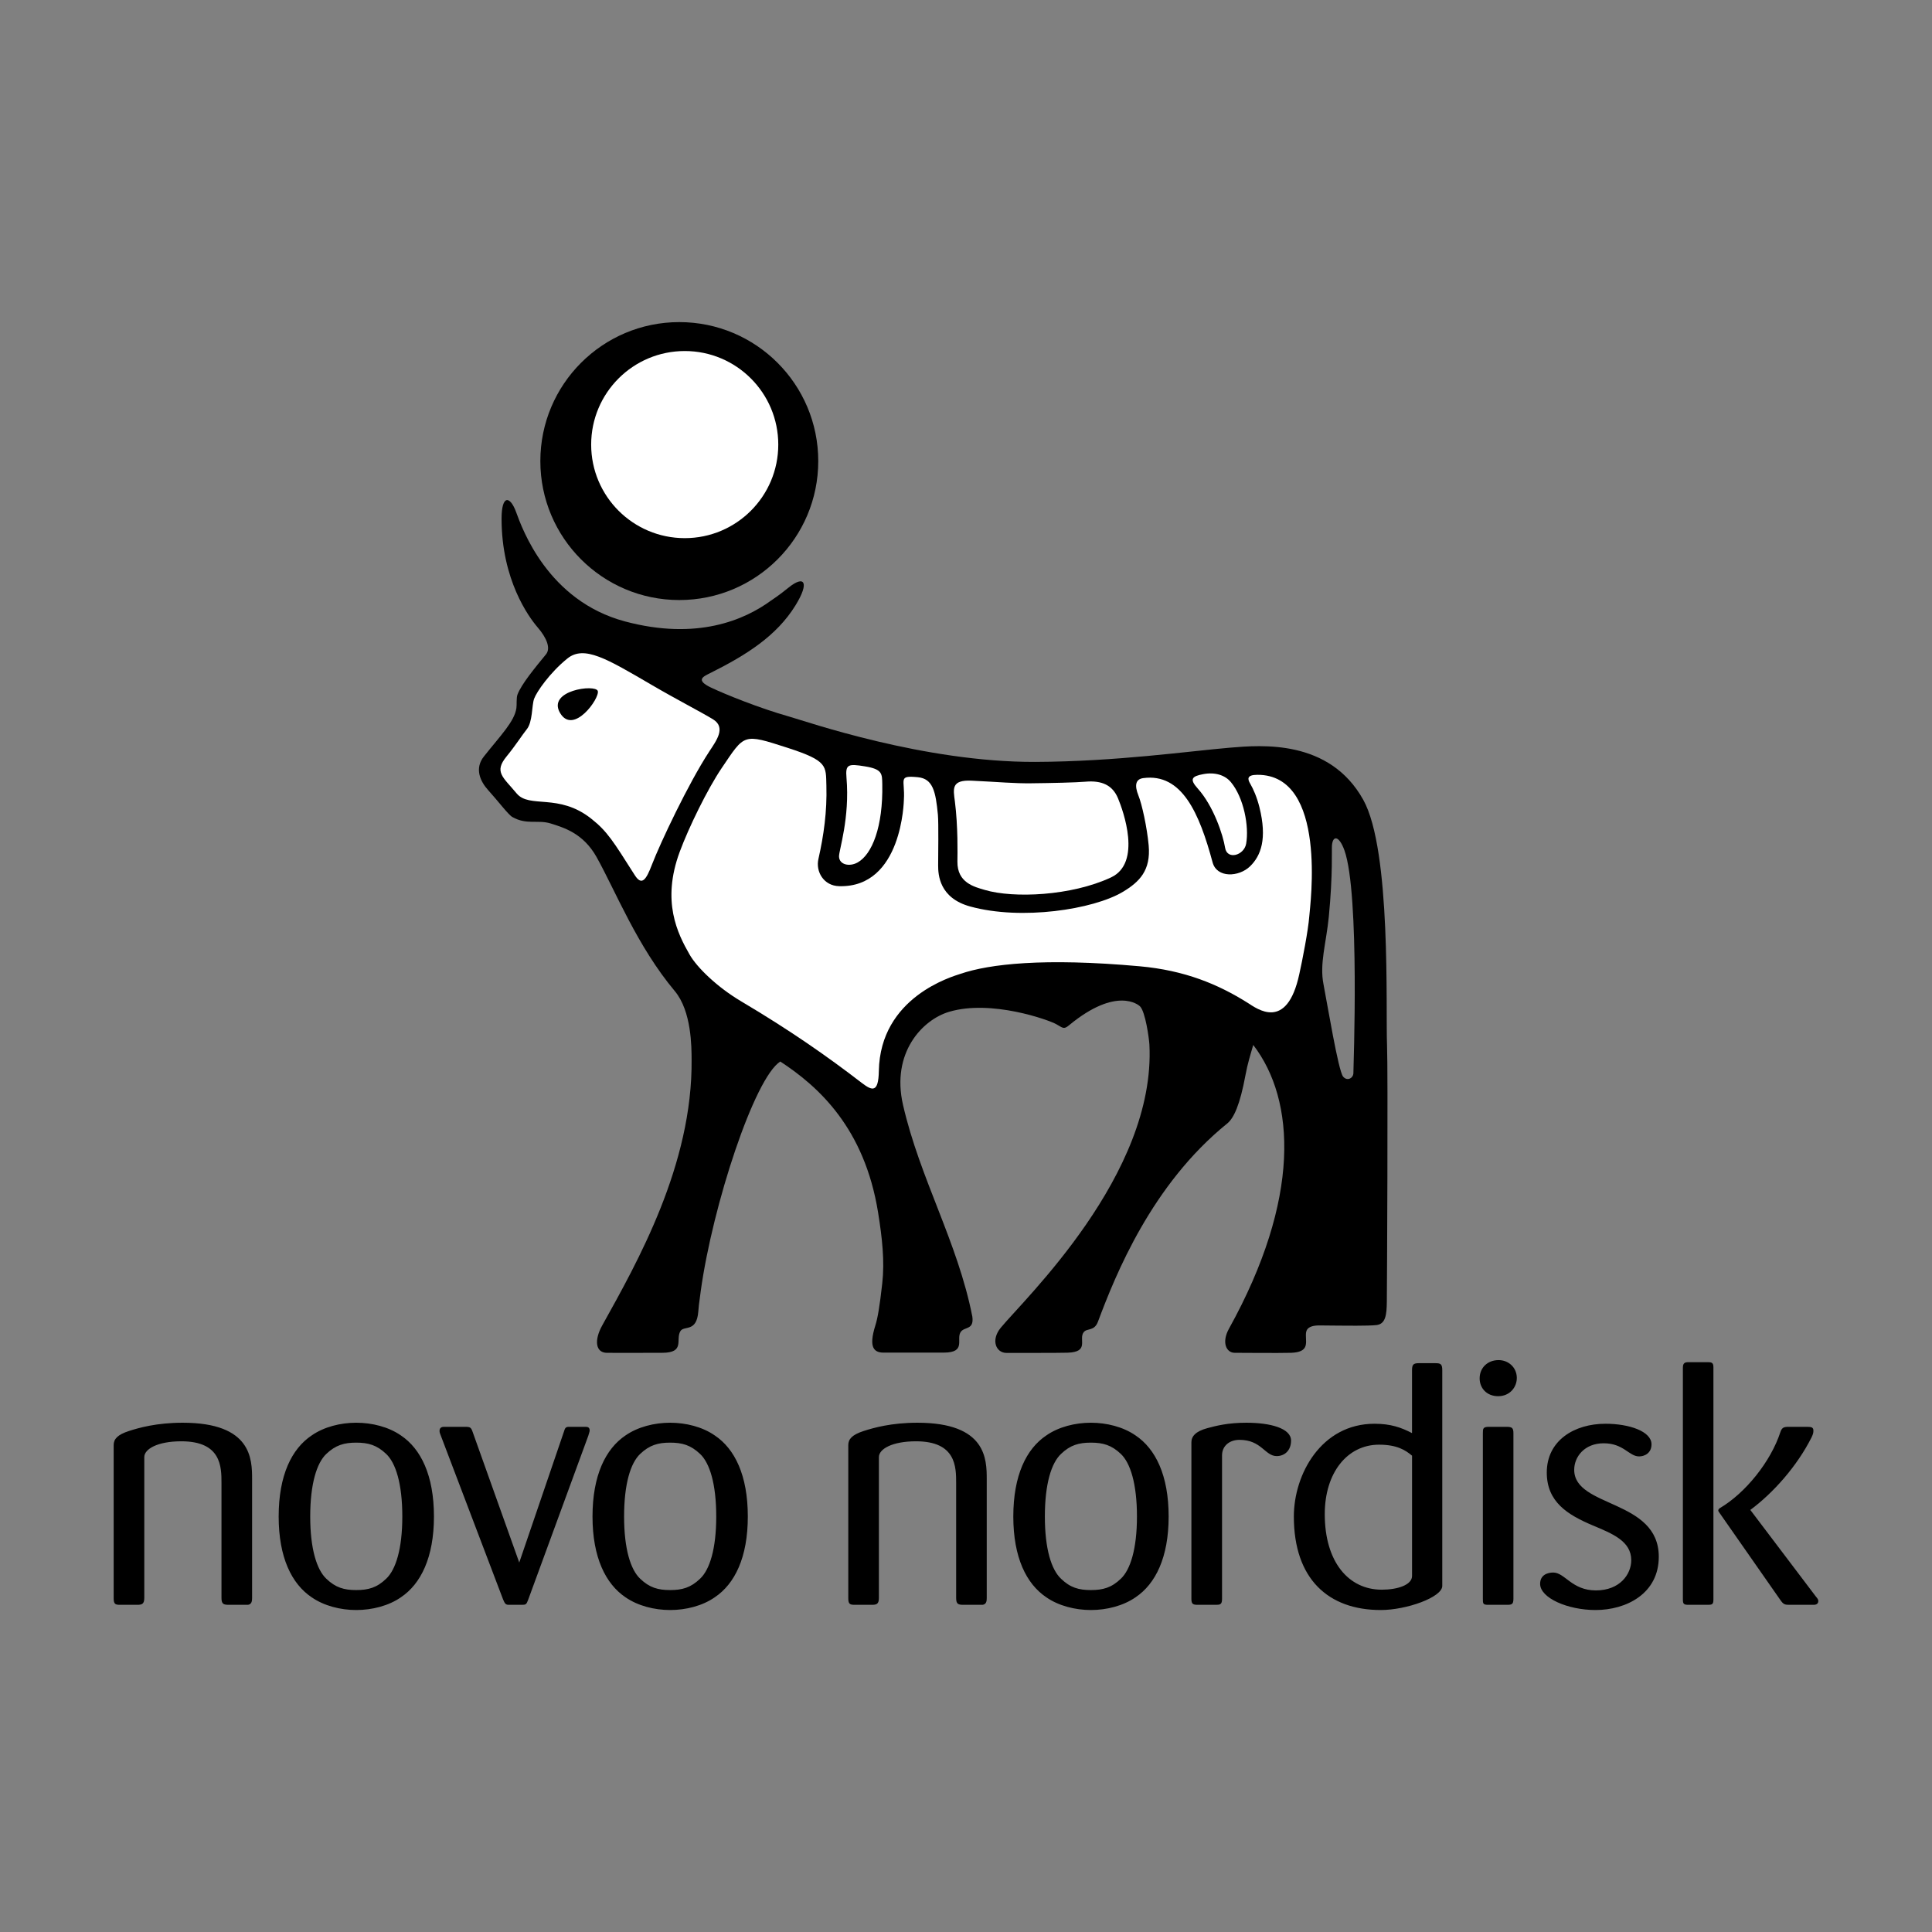
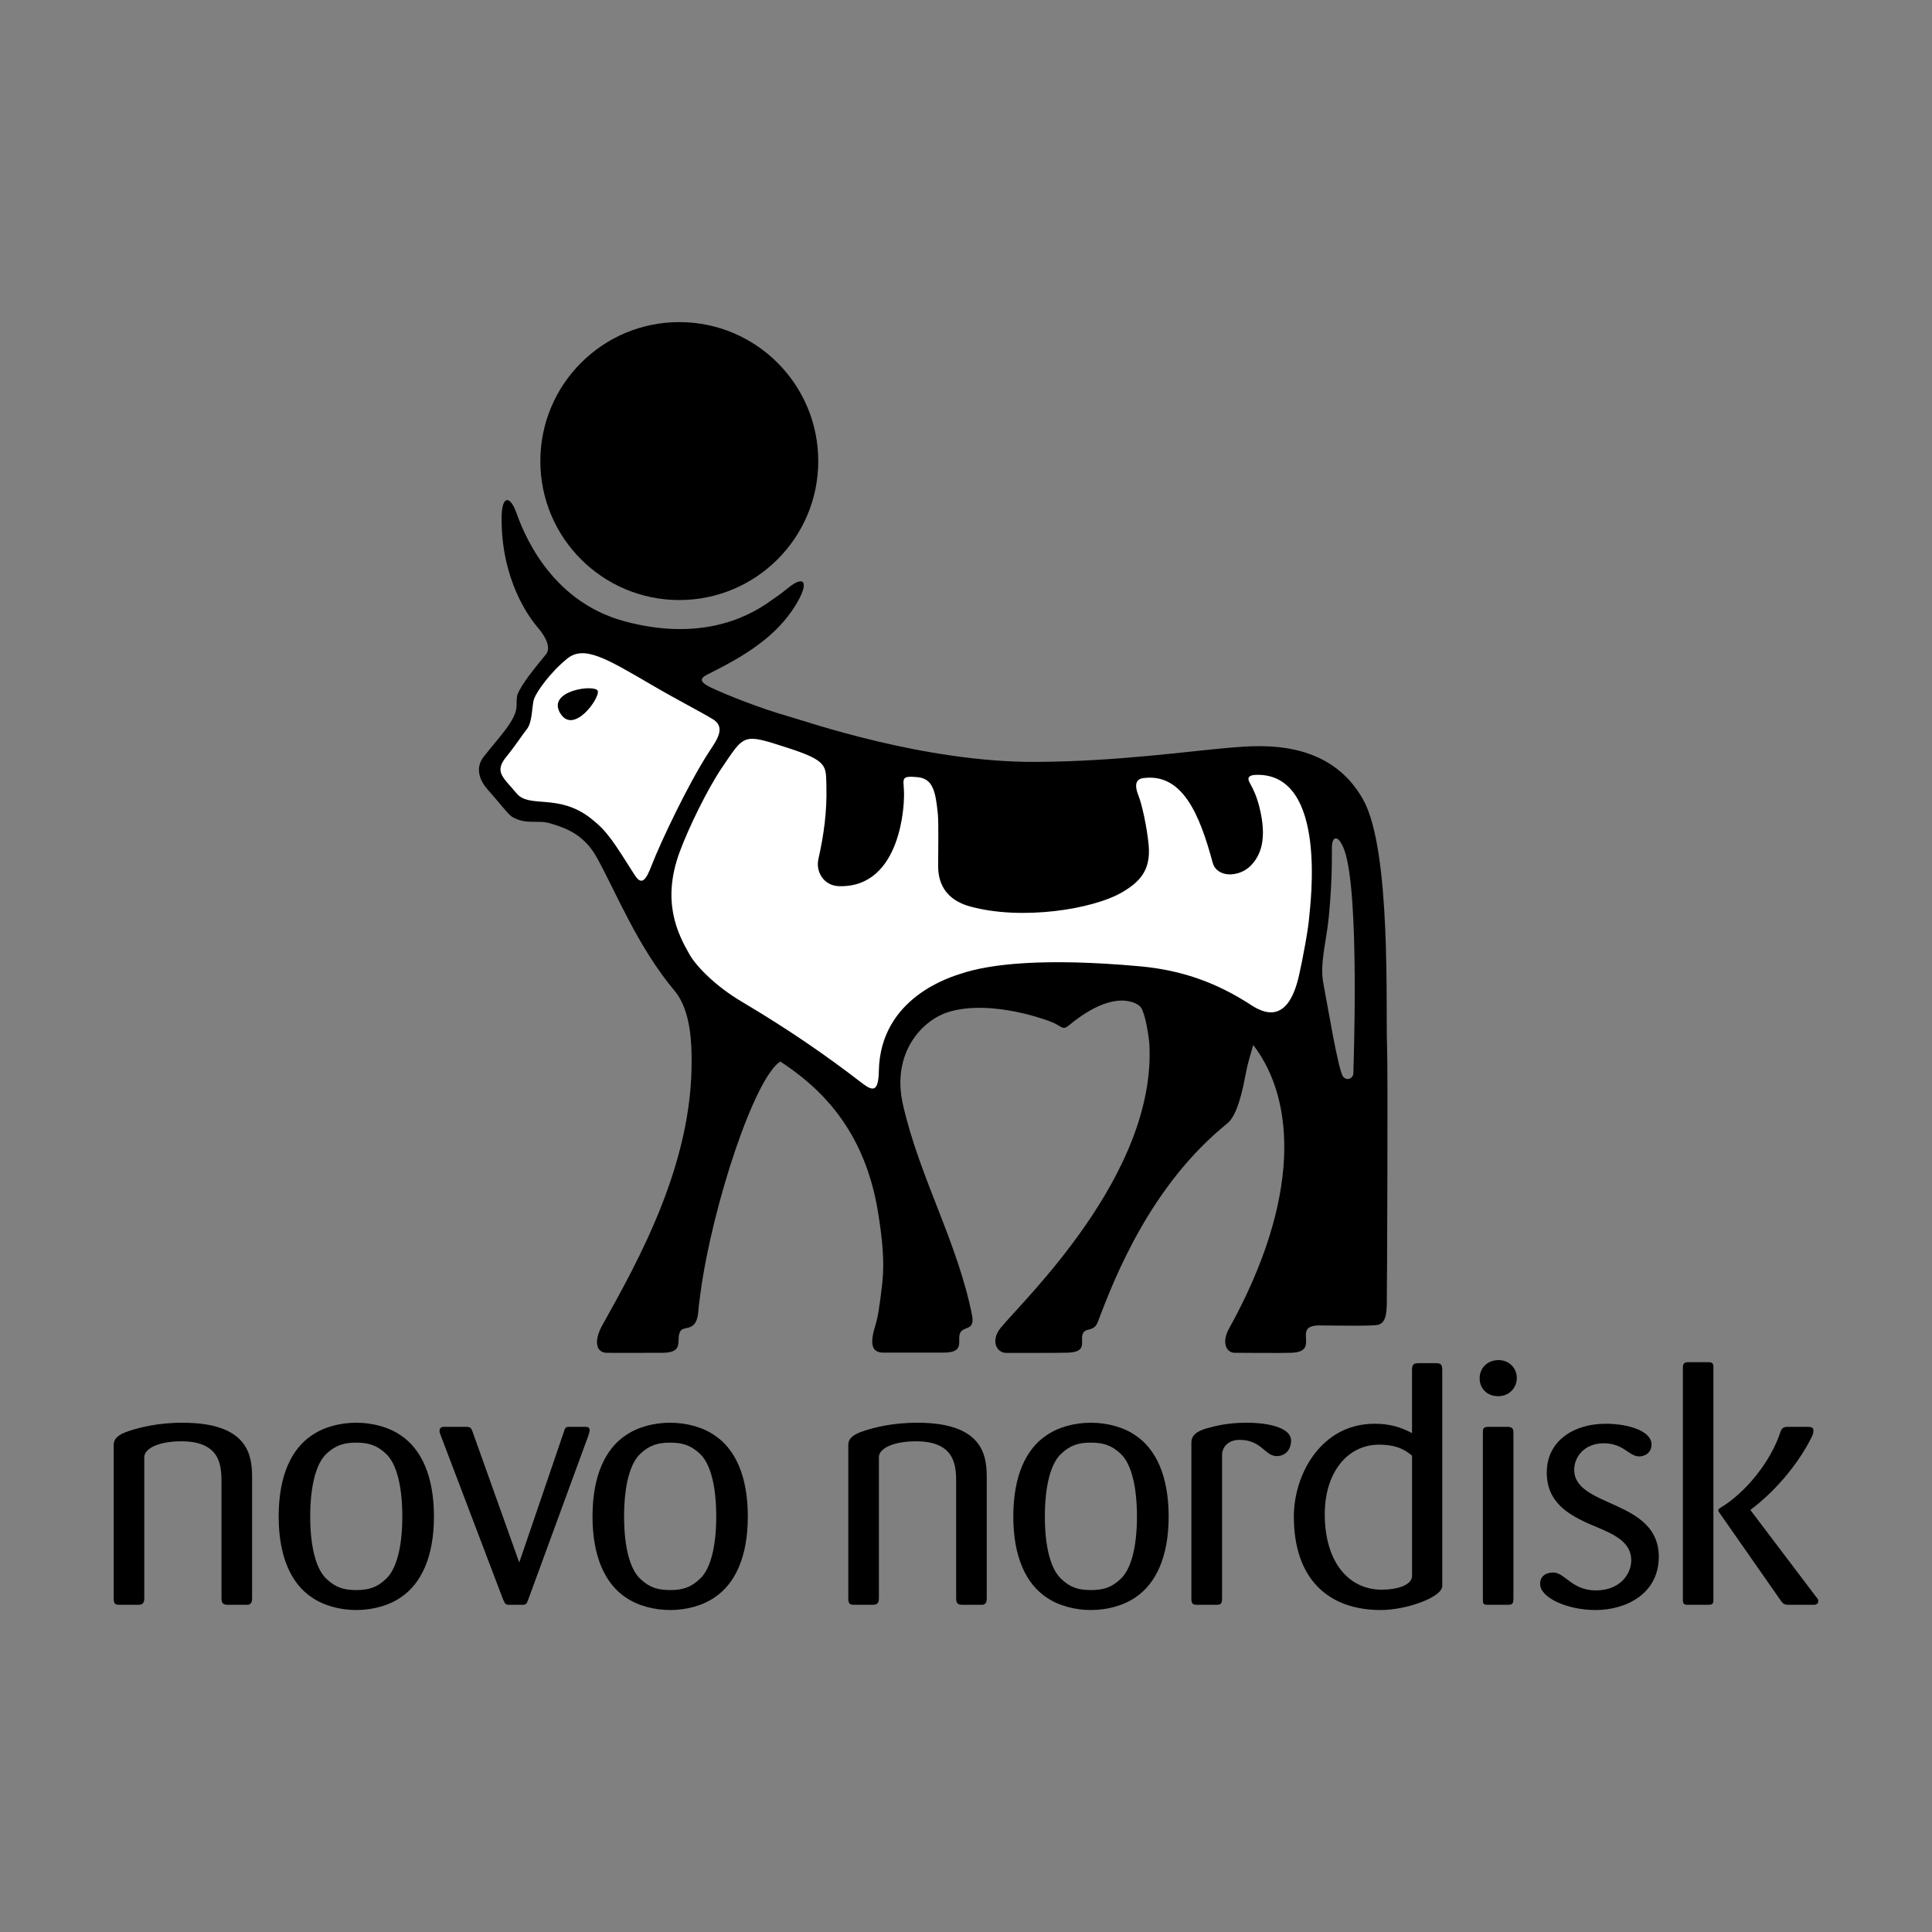
<svg xmlns="http://www.w3.org/2000/svg" fill="none" viewBox="0 0 72 72" height="72" width="72">
  <rect x="0" y="0" width="72" height="72" fill="#808080" stroke="none" />
  <path fill="black" d="M28.722 22.39C29.034 22.183 29.261 22 29.384 21.901C29.979 21.418 30.18 21.694 29.645 22.561C28.945 23.696 27.822 24.407 26.479 25.078C26.209 25.213 25.896 25.34 26.51 25.63C27.026 25.874 28.297 26.391 29.419 26.707C30.065 26.89 34.429 28.41 38.579 28.394C41.593 28.383 44.294 27.994 45.846 27.863C47.011 27.766 49.545 27.543 50.805 29.807C51.858 31.699 51.636 37.614 51.691 38.959C51.729 39.931 51.691 47.827 51.683 48.52C51.677 48.986 51.643 49.343 51.295 49.382C50.977 49.417 50.066 49.402 49.899 49.402C49.803 49.402 49.46 49.395 49.169 49.395C48.657 49.395 48.667 49.635 48.667 49.773C48.667 50.065 48.777 50.391 48.117 50.415C47.664 50.428 46.204 50.415 46.015 50.415C45.695 50.415 45.52 50.022 45.8 49.517C48.48 44.68 48.286 41 46.705 38.943C46.595 39.321 46.496 39.632 46.417 40.057C46.21 41.178 45.98 41.672 45.734 41.87C42.923 44.142 41.572 47.505 40.917 49.257C40.779 49.623 40.509 49.486 40.386 49.647C40.184 49.908 40.619 50.384 39.789 50.411C39.456 50.422 37.833 50.418 37.508 50.419C37.127 50.421 36.911 49.952 37.294 49.483C38.158 48.427 43.08 43.773 42.835 38.93C42.825 38.723 42.687 37.694 42.481 37.5C42.435 37.456 41.616 36.745 39.843 38.206C39.642 38.374 39.616 38.31 39.361 38.167C39.086 38.012 36.939 37.239 35.371 37.707C34.377 38.001 33.205 39.232 33.653 41.178C34.283 43.929 35.691 46.289 36.236 49.066C36.305 49.565 35.957 49.438 35.811 49.627C35.609 49.889 36.038 50.407 35.171 50.408C34.9 50.41 32.983 50.408 32.983 50.408C32.574 50.424 32.356 50.24 32.624 49.388C32.704 49.135 32.78 48.715 32.879 47.826C32.971 47.006 32.879 46.15 32.724 45.187C32.217 42.04 30.506 40.492 29.079 39.56C28.114 40.173 26.558 44.917 26.116 48.104C26.044 48.619 26.034 48.738 26.024 48.873C25.963 49.672 25.489 49.384 25.355 49.61C25.169 49.925 25.541 50.415 24.676 50.415C23.644 50.415 23.091 50.421 22.615 50.416C22.196 50.411 22.133 49.952 22.444 49.393C23.753 47.04 25.813 43.407 25.774 39.485C25.772 39.031 25.775 37.683 25.148 36.936C23.742 35.255 22.954 33.235 22.233 31.941C21.733 31.048 21.004 30.841 20.523 30.689C20.043 30.539 19.633 30.753 19.093 30.447C18.944 30.364 18.555 29.845 18.194 29.448C17.894 29.117 17.678 28.64 18.033 28.192C18.657 27.404 19.173 26.89 19.245 26.387C19.263 26.266 19.239 26.011 19.284 25.888C19.43 25.494 19.96 24.859 20.346 24.387C20.532 24.163 20.376 23.774 20.037 23.381C19.701 22.99 18.692 21.608 18.692 19.33C18.692 18.427 19.011 18.472 19.235 19.087C19.46 19.705 20.419 22.39 23.289 23.158C25.979 23.877 27.749 23.099 28.722 22.39ZM49.638 31.505C49.624 31.654 49.675 32.568 49.521 34.164C49.423 35.155 49.171 35.915 49.323 36.681C49.471 37.447 49.873 39.892 50.052 40.12C50.212 40.313 50.441 40.171 50.437 39.984C50.435 39.849 50.681 33.318 50.104 31.692C49.909 31.149 49.673 31.114 49.638 31.505ZM36.773 59.552V55.131C36.773 54.378 36.76 53.021 34.189 53.021C33.214 53.021 32.548 53.212 32.19 53.328C31.755 53.467 31.613 53.633 31.613 53.853V59.563C31.613 59.783 31.677 59.807 31.858 59.807H32.484C32.662 59.807 32.754 59.783 32.754 59.552V54.301C32.754 54.005 33.238 53.713 34.138 53.713C35.633 53.713 35.633 54.672 35.633 55.275V59.552C35.633 59.783 35.709 59.807 35.916 59.807H36.621C36.761 59.783 36.773 59.666 36.773 59.552ZM43.552 56.517C43.552 54.98 43.063 53.994 42.321 53.496C41.859 53.175 41.244 53.021 40.654 53.021C40.068 53.021 39.451 53.175 38.991 53.496C38.249 53.994 37.763 54.98 37.763 56.517C37.763 58.041 38.249 59.026 38.991 59.525C39.452 59.845 40.069 60.001 40.654 60.001C41.244 60.001 41.86 59.845 42.321 59.525C43.063 59.026 43.552 58.041 43.552 56.517ZM42.371 56.517C42.371 57.721 42.127 58.499 41.77 58.835C41.424 59.169 41.103 59.257 40.654 59.257C40.207 59.257 39.885 59.169 39.542 58.835C39.181 58.499 38.939 57.721 38.939 56.517C38.939 55.299 39.181 54.521 39.542 54.183C39.885 53.853 40.207 53.763 40.654 53.763C41.103 53.763 41.423 53.853 41.77 54.183C42.127 54.521 42.371 55.299 42.371 56.517ZM48.114 53.686C48.114 53.224 47.334 53.021 46.451 53.021C45.759 53.021 45.323 53.135 44.991 53.224C44.554 53.342 44.4 53.531 44.4 53.749V59.59C44.4 59.797 44.478 59.807 44.657 59.807H45.31C45.464 59.807 45.542 59.797 45.542 59.59V54.238C45.542 53.891 45.81 53.659 46.194 53.659C47.014 53.659 47.14 54.264 47.578 54.264C47.874 54.264 48.114 54.056 48.114 53.686ZM53.749 59.103V51.062C53.749 50.831 53.685 50.802 53.493 50.802H52.863C52.649 50.802 52.622 50.881 52.622 51.086V53.408C52.223 53.199 51.827 53.059 51.224 53.059C49.24 53.059 48.218 54.941 48.218 56.517C48.218 58.851 49.509 60.001 51.457 60.001C52.416 60.001 53.749 59.525 53.749 59.103ZM52.623 58.731C52.623 59.066 52.084 59.243 51.494 59.243C50.254 59.243 49.37 58.207 49.37 56.428C49.37 54.877 50.215 53.839 51.393 53.839C52.061 53.839 52.379 54.043 52.623 54.249V58.731ZM56.527 51.33C56.514 50.947 56.206 50.687 55.849 50.687C55.44 50.687 55.142 50.971 55.142 51.368C55.142 51.727 55.401 52.032 55.833 52.032C56.273 52.032 56.539 51.687 56.527 51.33ZM56.401 59.578V53.417C56.401 53.212 56.349 53.174 56.145 53.174H55.479C55.262 53.174 55.262 53.249 55.262 53.417V59.578C55.262 59.756 55.262 59.807 55.453 59.807H56.145C56.336 59.807 56.401 59.797 56.401 59.578ZM67.763 59.666C67.763 59.603 67.725 59.563 67.672 59.498L65.241 56.286L65.227 56.272C66.075 55.646 66.967 54.647 67.509 53.571C67.571 53.443 67.58 53.391 67.58 53.314C67.58 53.199 67.516 53.174 67.351 53.174H66.748C66.52 53.174 66.418 53.162 66.351 53.366C65.994 54.465 65.047 55.646 64.086 56.208C64.049 56.235 64.035 56.272 64.035 56.286C64.035 56.312 64.049 56.336 64.061 56.351L66.341 59.616C66.47 59.807 66.52 59.807 66.722 59.807H67.593C67.636 59.807 67.763 59.797 67.763 59.666ZM63.854 59.616V50.947C63.854 50.764 63.766 50.764 63.611 50.764H62.934C62.793 50.764 62.716 50.79 62.716 50.971V59.603C62.716 59.783 62.755 59.807 62.934 59.807H63.611C63.792 59.807 63.854 59.807 63.854 59.616ZM61.818 58.016C61.818 55.862 58.666 56.197 58.666 54.775C58.666 54.289 59.05 53.787 59.766 53.787C60.511 53.787 60.705 54.276 61.085 54.276C61.279 54.276 61.547 54.161 61.547 53.826C61.547 53.342 60.716 53.059 59.832 53.059C58.666 53.059 57.644 53.686 57.644 54.877C57.644 55.977 58.424 56.453 59.358 56.848C60.102 57.159 60.792 57.438 60.792 58.144C60.792 58.669 60.368 59.27 59.474 59.27C58.576 59.27 58.319 58.604 57.885 58.604C57.668 58.604 57.396 58.694 57.396 59.026C57.396 59.552 58.424 60.001 59.46 60.001C60.612 60.001 61.818 59.387 61.818 58.016ZM9.395 59.552V55.131C9.395 54.378 9.381 53.021 6.808 53.021C5.834 53.021 5.168 53.212 4.809 53.328C4.375 53.467 4.236 53.633 4.236 53.853V59.563C4.236 59.783 4.299 59.807 4.478 59.807H5.105C5.285 59.807 5.377 59.783 5.377 59.552V54.301C5.377 54.005 5.863 53.713 6.758 53.713C8.254 53.713 8.254 54.672 8.254 55.275V59.552C8.254 59.783 8.334 59.807 8.539 59.807H9.244C9.381 59.783 9.395 59.666 9.395 59.552ZM16.172 56.517C16.172 54.98 15.684 53.994 14.943 53.496C14.481 53.175 13.866 53.021 13.275 53.021C12.687 53.021 12.074 53.175 11.613 53.496C10.87 53.994 10.385 54.98 10.385 56.517C10.385 58.041 10.87 59.026 11.613 59.525C12.075 59.845 12.688 60.001 13.275 60.001C13.867 60.001 14.482 59.845 14.943 59.525C15.684 59.026 16.172 58.041 16.172 56.517ZM14.993 56.517C14.993 57.721 14.75 58.499 14.391 58.835C14.045 59.169 13.725 59.257 13.274 59.257C12.829 59.257 12.508 59.169 12.161 58.835C11.804 58.499 11.561 57.721 11.561 56.517C11.561 55.299 11.804 54.521 12.161 54.183C12.508 53.853 12.829 53.763 13.274 53.763C13.725 53.763 14.044 53.853 14.391 54.183C14.75 54.521 14.993 55.299 14.993 56.517ZM27.869 56.517C27.869 54.98 27.383 53.994 26.639 53.496C26.178 53.175 25.565 53.021 24.974 53.021C24.385 53.021 23.771 53.175 23.309 53.496C22.57 53.994 22.081 54.98 22.081 56.517C22.081 58.041 22.57 59.026 23.309 59.525C23.772 59.845 24.386 60.001 24.974 60.001C25.566 60.001 26.18 59.845 26.639 59.525C27.383 59.026 27.869 58.041 27.869 56.517ZM26.692 56.517C26.692 57.721 26.449 58.499 26.089 58.835C25.741 59.169 25.422 59.257 24.973 59.257C24.526 59.257 24.206 59.169 23.858 58.835C23.5 58.499 23.258 57.721 23.258 56.517C23.258 55.299 23.5 54.521 23.858 54.183C24.206 53.853 24.526 53.763 24.973 53.763C25.422 53.763 25.741 53.853 26.089 54.183C26.449 54.521 26.692 55.299 26.692 56.517ZM21.975 53.305C21.975 53.174 21.873 53.174 21.808 53.174H21.17C21.079 53.185 21.054 53.224 21.016 53.353L19.351 58.231L17.62 53.38C17.557 53.199 17.531 53.174 17.339 53.174H16.559C16.506 53.174 16.38 53.174 16.38 53.328C16.38 53.38 16.402 53.443 16.43 53.507L18.747 59.603C18.812 59.756 18.838 59.797 18.938 59.807H19.44C19.593 59.807 19.619 59.797 19.684 59.616L21.924 53.507C21.975 53.353 21.975 53.328 21.975 53.305Z" />
  <path fill="black" d="M20.137 17.184C20.137 14.323 22.456 12.004 25.315 12.004C28.176 12.004 30.494 14.323 30.494 17.184C30.494 20.043 28.176 22.362 25.315 22.362C22.456 22.362 20.137 20.043 20.137 17.184Z" />
-   <path fill="white" d="M22.031 16.569C22.031 14.643 23.592 13.082 25.52 13.082C27.443 13.082 29.004 14.643 29.004 16.569C29.004 18.494 27.443 20.055 25.52 20.055C23.593 20.055 22.031 18.494 22.031 16.569ZM35.586 29.869C35.525 29.398 35.441 29.055 36.22 29.094C37.267 29.144 37.78 29.198 38.421 29.191C39.2 29.183 40.103 29.162 40.446 29.132C41.065 29.077 41.461 29.262 41.664 29.748C41.86 30.219 42.561 32.157 41.404 32.699C39.922 33.392 37.771 33.481 36.706 33.167C36.309 33.051 35.67 32.9 35.68 32.106C35.684 31.832 35.705 30.799 35.586 29.869ZM44.633 29.382C45.228 30.042 45.582 31.126 45.656 31.595C45.732 32.059 46.362 31.88 46.44 31.444C46.556 30.796 46.351 29.724 45.873 29.15C45.654 28.884 45.278 28.767 44.84 28.85C44.426 28.929 44.313 29.026 44.633 29.382Z" />
  <path fill="white" d="M35.806 36.288C35.487 36.394 32.802 37.154 32.752 39.915C32.737 40.733 32.507 40.654 32.125 40.364C30.803 39.346 29.437 38.394 27.605 37.307C26.731 36.787 25.973 36.057 25.697 35.57C25.251 34.791 24.648 33.595 25.329 31.75C25.666 30.84 26.365 29.407 26.895 28.624C27.762 27.345 27.674 27.329 29.351 27.869C30.854 28.355 30.776 28.538 30.797 29.277C30.824 30.244 30.701 31.121 30.5 32.012C30.392 32.481 30.696 33.012 31.272 33.025C33.635 33.091 33.683 29.816 33.685 29.807C33.734 29.044 33.446 28.892 34.204 28.964C34.768 29.019 34.87 29.498 34.953 30.363C34.982 30.68 34.962 31.916 34.962 32.252C34.962 32.589 34.998 33.467 36.159 33.783C38.073 34.309 40.742 33.891 41.835 33.243C42.477 32.863 42.889 32.429 42.808 31.507C42.745 30.822 42.555 29.963 42.424 29.642C42.282 29.286 42.307 29.038 42.605 28.998C44.048 28.804 44.695 30.303 45.189 32.135C45.345 32.728 46.169 32.69 46.587 32.284C46.993 31.888 47.227 31.26 46.936 30.086C46.84 29.702 46.705 29.4 46.593 29.208C46.489 29.033 46.46 28.877 46.855 28.875C49.485 28.858 48.823 33.732 48.793 34.149C48.754 34.668 48.536 35.789 48.42 36.307C47.956 38.45 46.844 37.592 46.495 37.371C45.393 36.68 44.156 36.162 42.469 36.01C38.888 35.688 36.871 35.928 35.806 36.288ZM26.57 26.805C26.125 26.534 25.195 26.057 24.278 25.52C22.614 24.549 21.77 24.036 21.144 24.541C20.49 25.069 19.995 25.788 19.905 26.04C19.814 26.292 19.854 26.902 19.632 27.177C19.467 27.38 19.221 27.772 18.877 28.192C18.401 28.773 18.747 28.959 19.254 29.569C19.732 30.141 20.816 29.547 22.03 30.507C22.642 30.989 22.861 31.366 23.655 32.613C23.92 33.03 24.082 32.785 24.299 32.215C24.604 31.424 25.644 29.212 26.434 28.003C26.699 27.6 27.068 27.111 26.57 26.805ZM20.872 26.57C20.376 25.726 22.19 25.489 22.277 25.75C22.364 26.009 21.369 27.414 20.872 26.57Z" />
-   <path fill="white" d="M31.546 28.982C31.675 30.492 31.262 31.688 31.268 31.919C31.275 32.227 31.657 32.31 31.958 32.143C32.501 31.843 32.911 30.811 32.88 29.225C32.872 28.839 32.891 28.666 32.233 28.56C31.604 28.457 31.504 28.484 31.546 28.982Z" />
</svg>